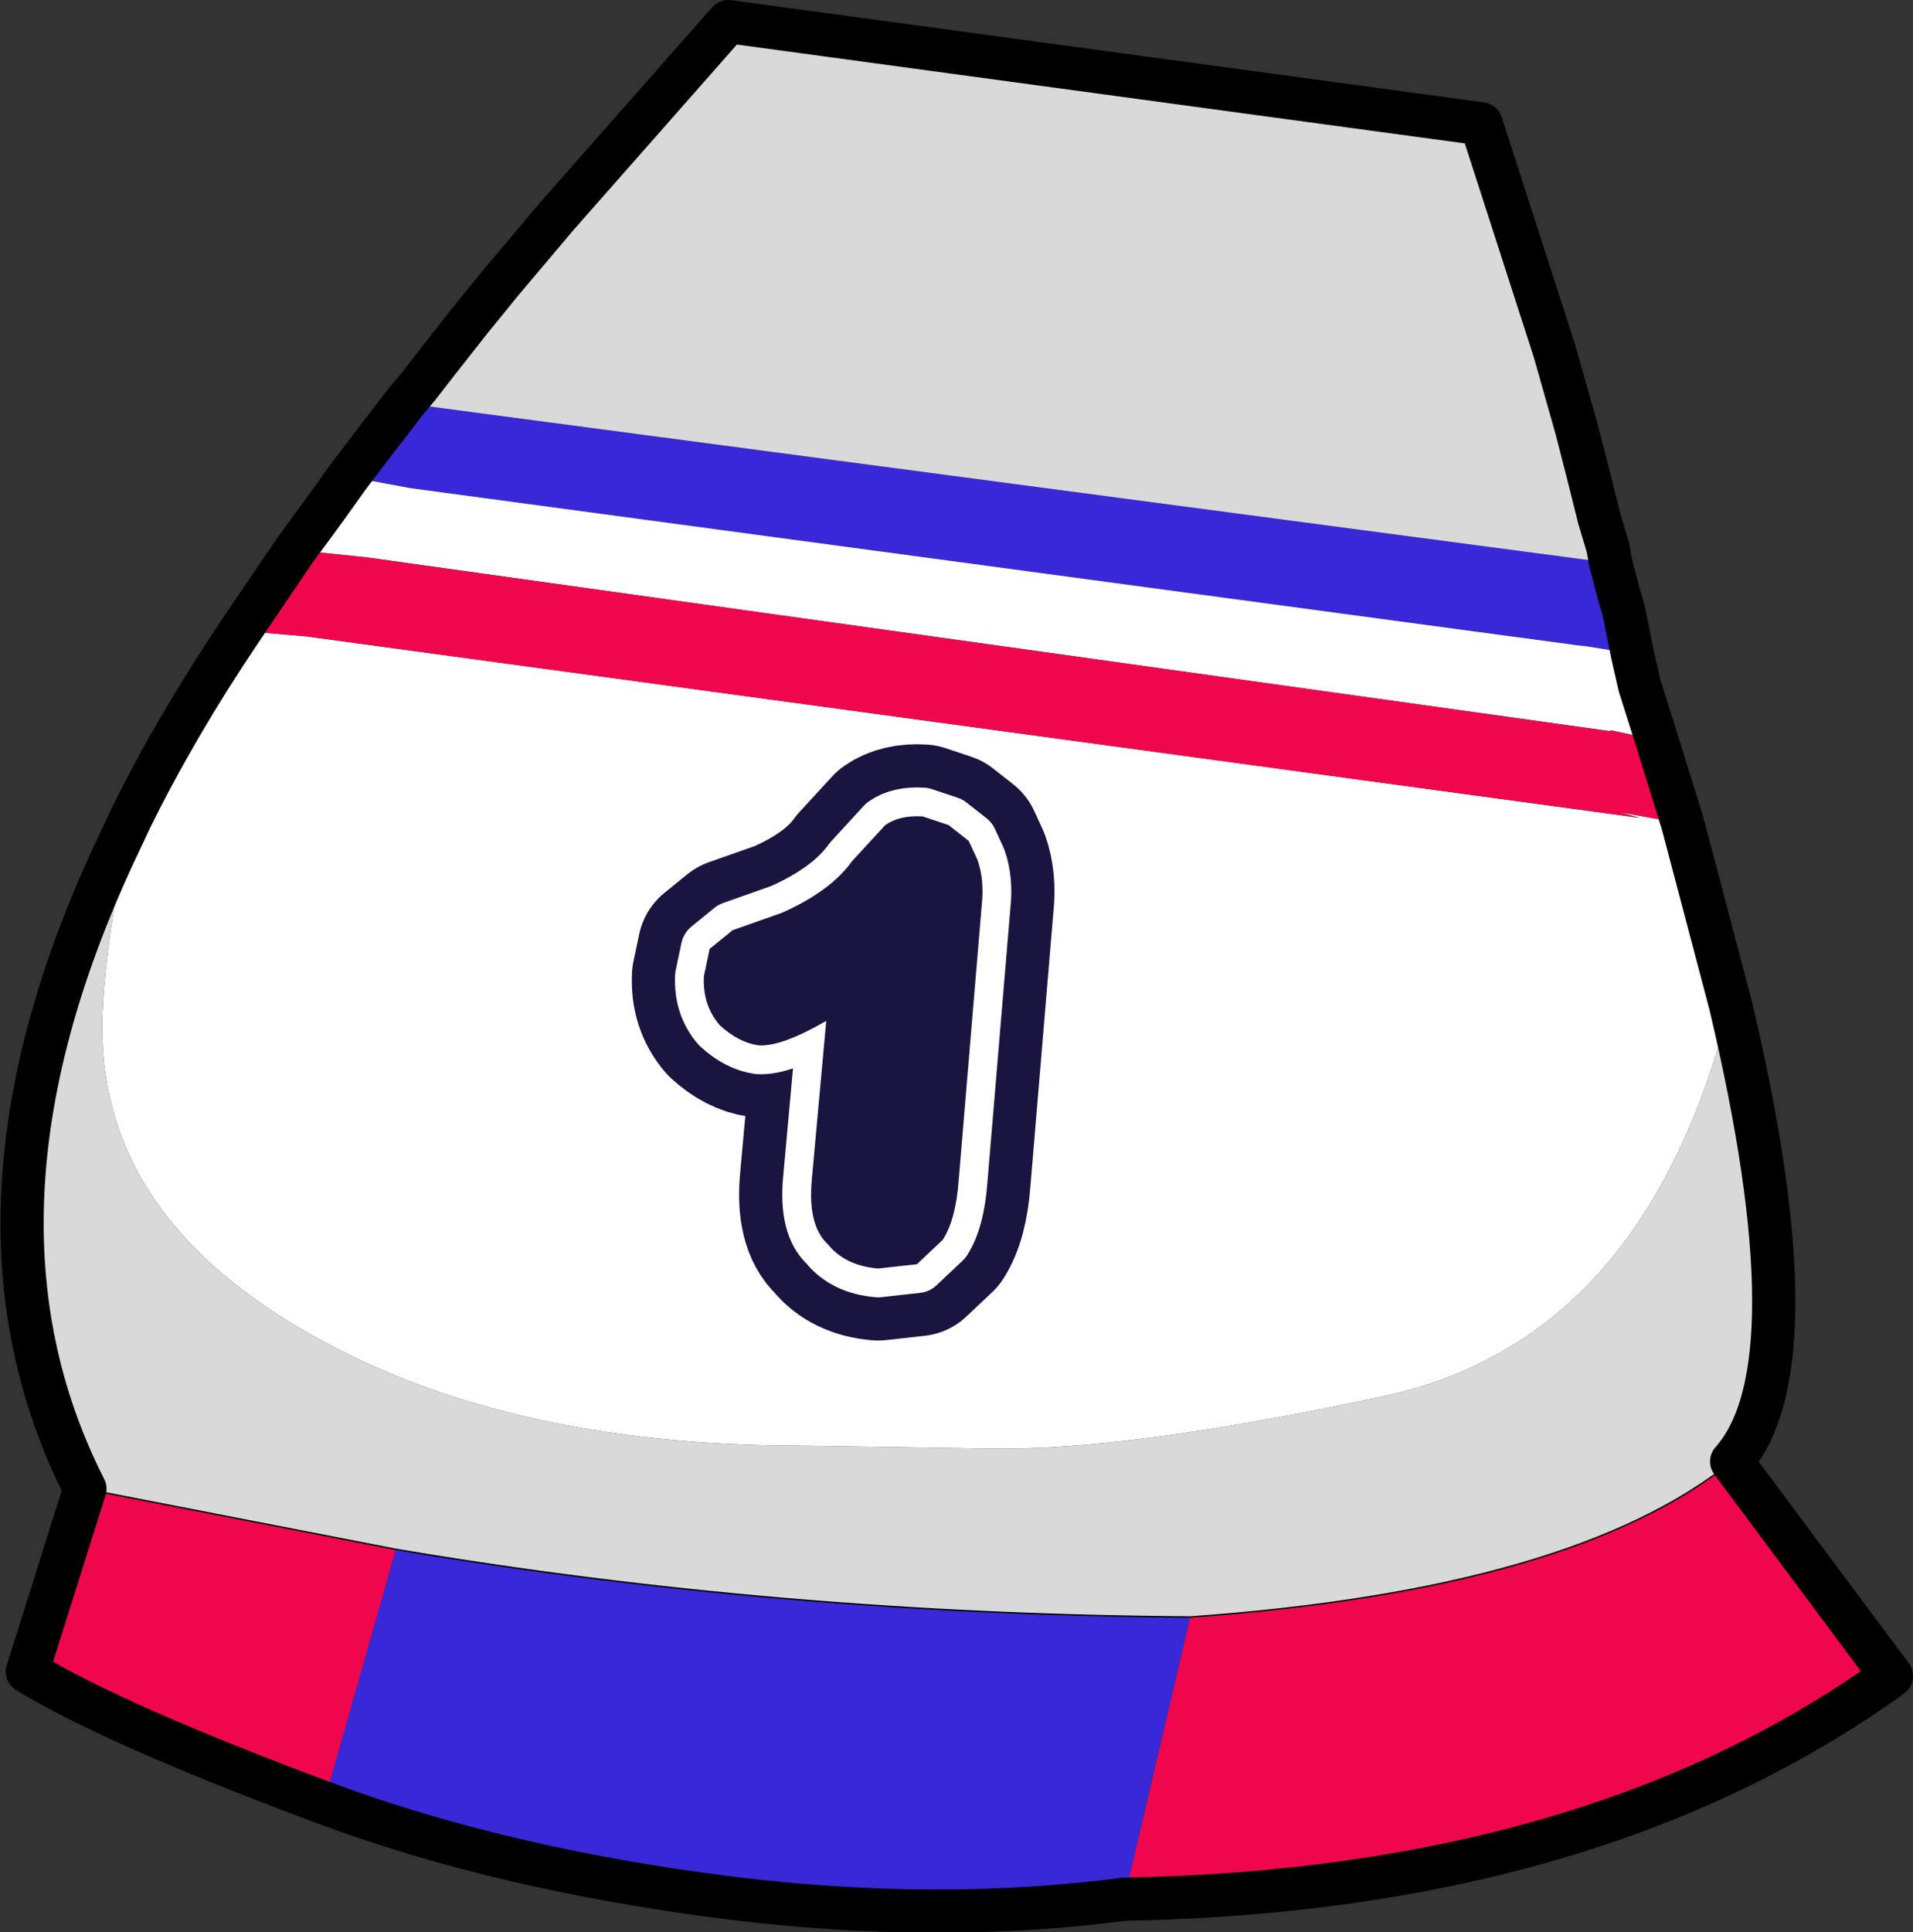
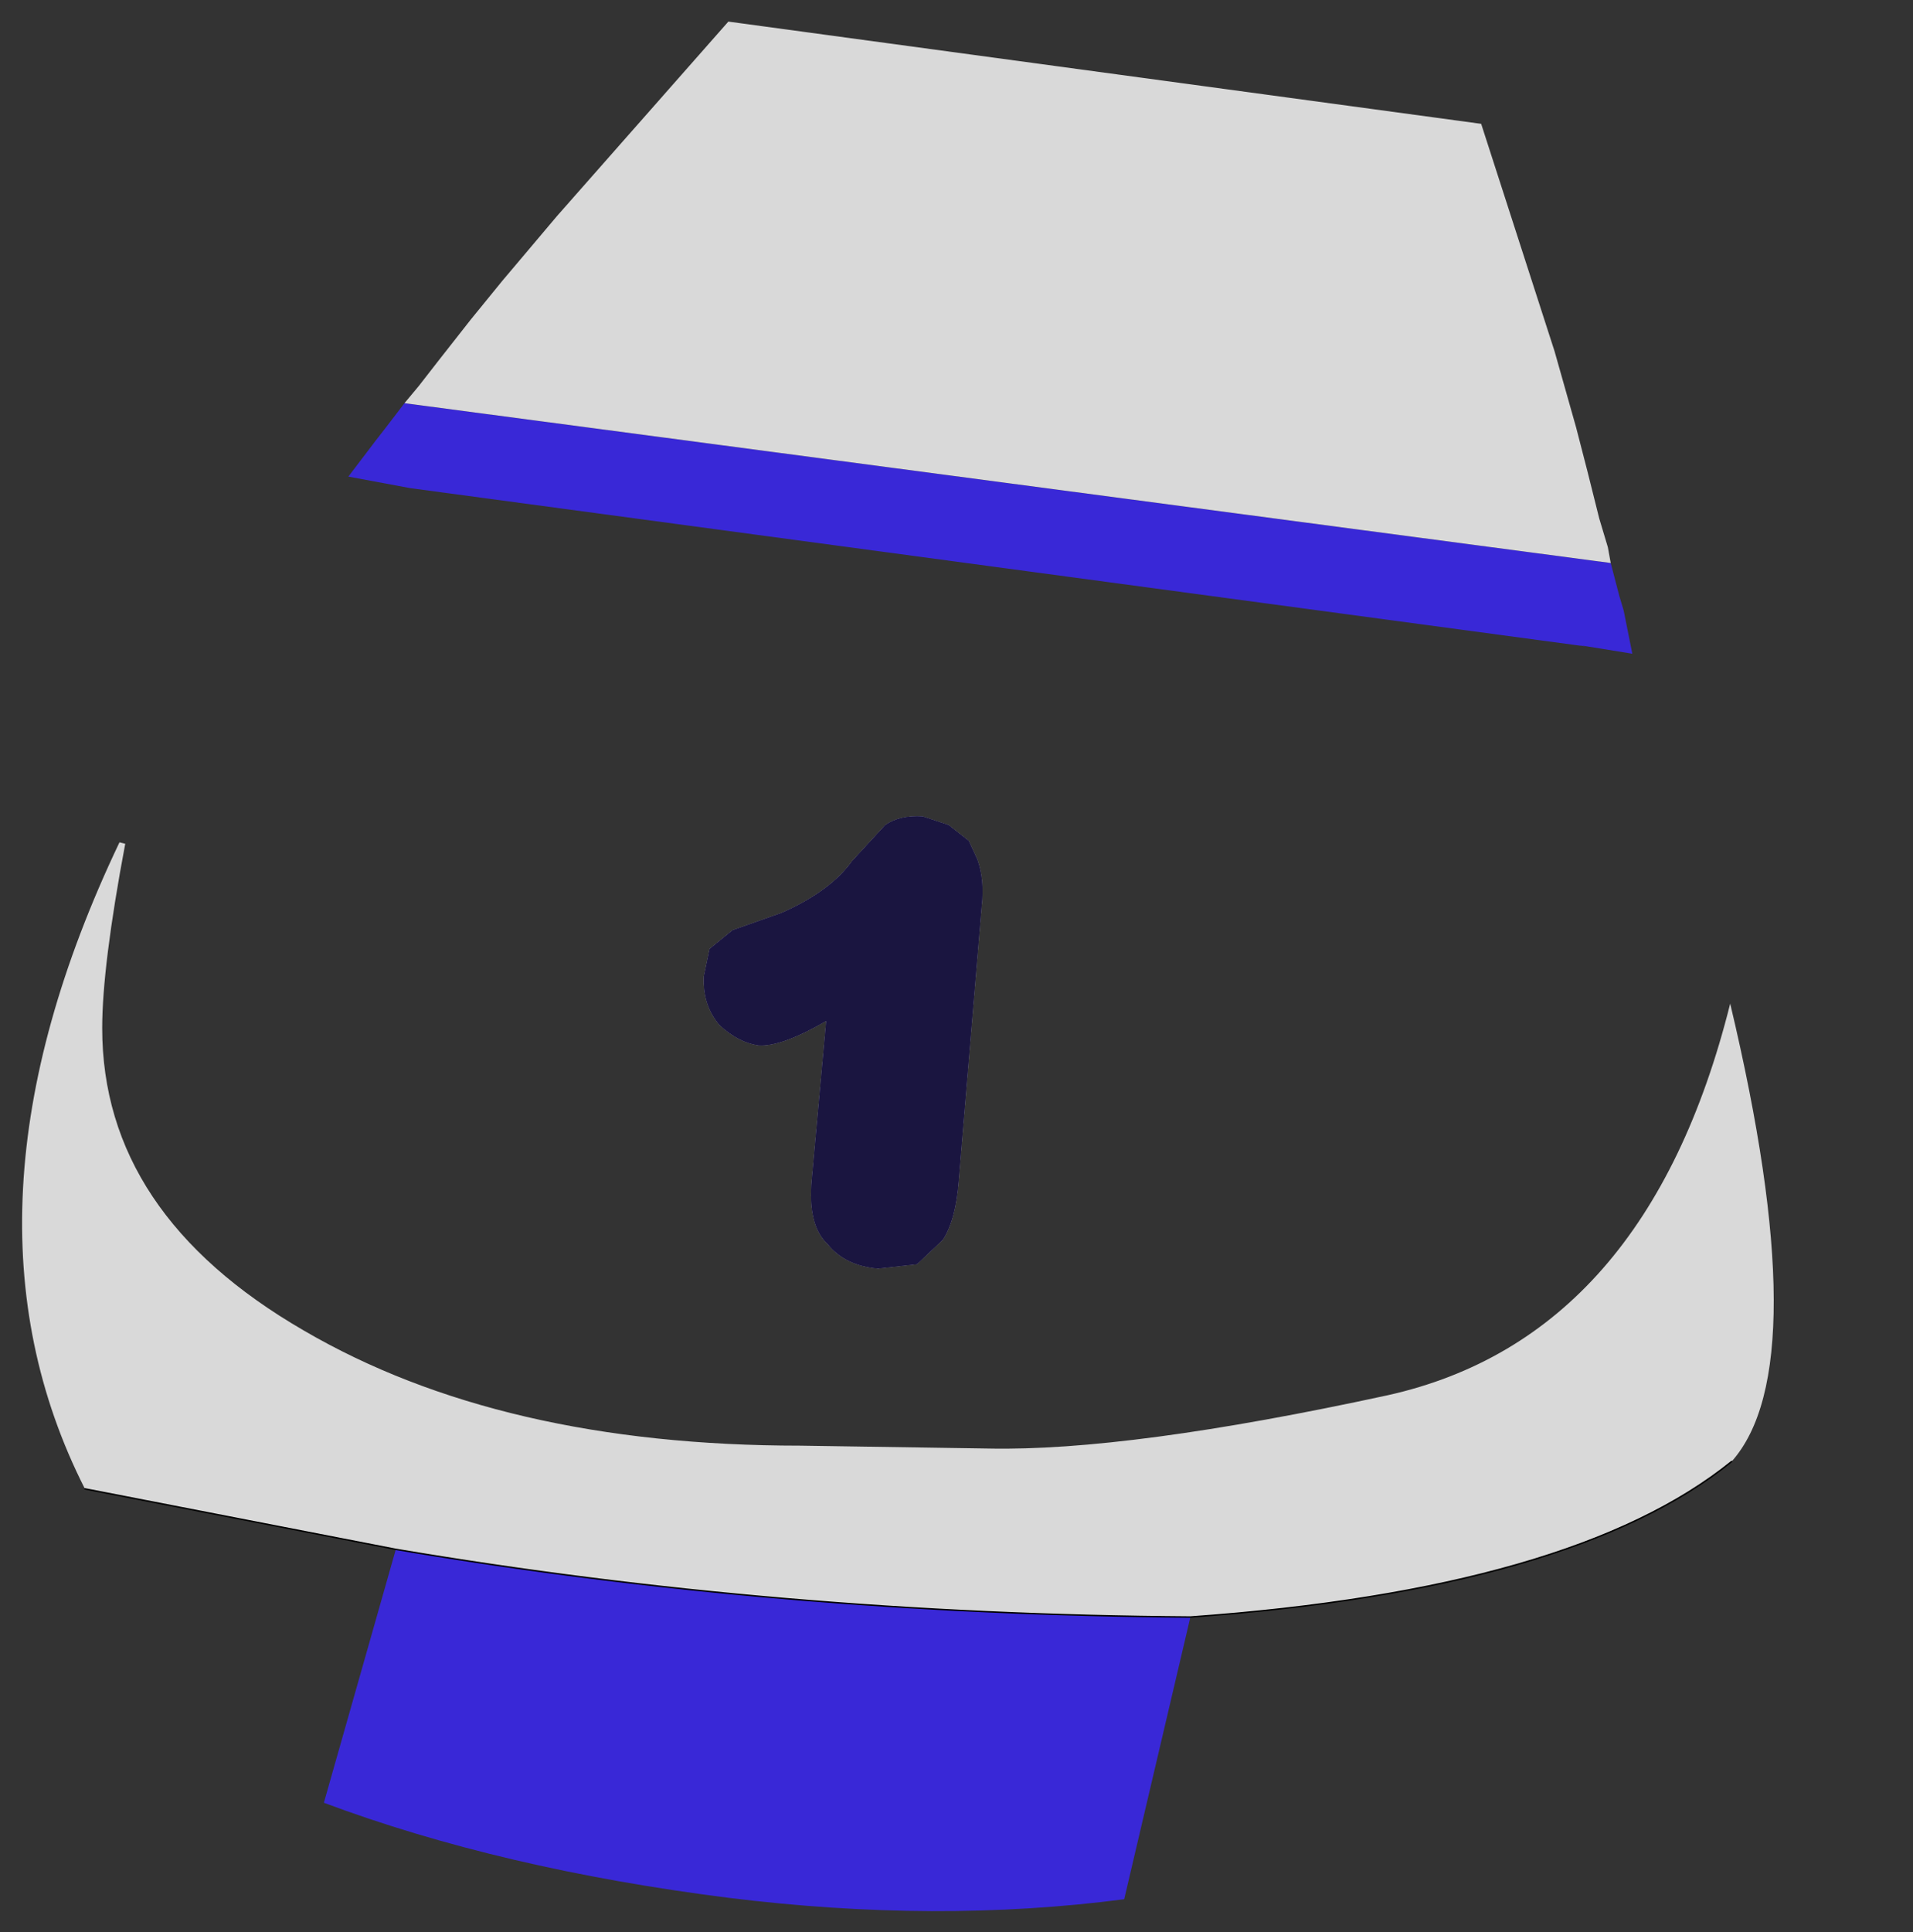
<svg xmlns="http://www.w3.org/2000/svg" height="67.1px" width="66.45px">
  <rect width="100%" height="100%" fill="#333333" stroke="none" />
  <g transform="matrix(1.0, 0.0, 0.0, 1.0, 33.2, 33.55)">
    <path d="M22.75 -14.0 L23.05 -12.85 23.2 -12.35 23.5 -10.85 21.65 -11.15 21.9 -11.1 -18.95 -16.6 -21.1 -17.0 -20.15 -18.25 -19.8 -18.7 -19.15 -19.55 22.75 -14.0 M5.85 32.4 Q-0.65 33.25 -7.9 32.35 -15.8 31.35 -21.95 29.05 L-19.45 20.25 Q-6.15 22.5 8.15 22.6 L5.85 32.4" fill="#3928d7" fill-rule="evenodd" stroke="none" />
-     <path d="M23.5 -10.85 L23.75 -9.75 24.35 -7.85 22.7 -8.2 22.8 -8.15 -20.5 -14.2 -22.95 -14.45 -21.85 -15.95 -21.1 -17.0 -18.95 -16.6 21.9 -11.1 21.65 -11.15 23.5 -10.85 M25.25 -4.95 L26.9 1.3 Q24.0 12.9 15.0 14.9 6.0 16.85 1.15 16.75 L-5.4 16.65 Q-15.8 16.65 -22.65 12.65 -29.65 8.6 -29.65 2.15 -29.65 0.0 -28.85 -4.25 L-29.05 -4.3 -28.65 -5.15 Q-27.1 -8.3 -24.85 -11.65 L-22.55 -11.45 23.75 -5.15 23.05 -5.35 25.25 -4.95" fill="#ffffff" fill-rule="evenodd" stroke="none" />
-     <path d="M24.35 -7.85 L25.25 -4.95 23.05 -5.35 23.75 -5.15 -22.55 -11.45 -24.85 -11.65 -22.95 -14.45 -20.5 -14.2 22.8 -8.15 22.7 -8.2 24.35 -7.85 M26.95 17.2 L32.5 24.65 Q22.15 32.1 5.85 32.4 L8.15 22.6 Q21.45 21.65 26.95 17.2 M-21.95 29.05 Q-29.2 26.35 -32.25 24.5 L-30.25 18.15 -19.45 20.25 -21.95 29.05" fill="#f0064d" fill-rule="evenodd" stroke="none" />
    <path d="M-19.15 -19.55 L-18.65 -20.15 -17.95 -21.05 -16.85 -22.45 -15.75 -23.8 -13.85 -26.05 -7.9 -32.8 18.25 -29.25 20.8 -21.35 21.55 -18.7 21.95 -17.15 22.35 -15.55 22.65 -14.55 22.75 -14.0 -19.15 -19.55 M26.9 1.3 Q29.9 13.9 26.95 17.2 21.45 21.65 8.15 22.6 -6.15 22.5 -19.45 20.25 L-30.25 18.15 Q-35.15 8.5 -29.05 -4.3 L-28.85 -4.25 Q-29.65 0.0 -29.65 2.15 -29.65 8.6 -22.65 12.65 -15.8 16.65 -5.4 16.65 L1.15 16.75 Q6.0 16.85 15.0 14.9 24.0 12.9 26.9 1.3" fill="#d9d9d9" fill-rule="evenodd" stroke="none" />
-     <path d="M-19.15 -19.55 L-18.65 -20.15 -17.95 -21.05 -16.85 -22.45 -15.75 -23.8 -13.85 -26.05 -7.9 -32.8 18.25 -29.25 20.8 -21.35 21.55 -18.7 21.95 -17.15 22.35 -15.55 22.65 -14.55 22.75 -14.0 23.05 -12.85 23.2 -12.35 23.5 -10.85 23.75 -9.75 24.35 -7.85 25.25 -4.95 26.9 1.3 Q29.9 13.9 26.95 17.2 L32.5 24.65 Q22.15 32.1 5.85 32.4 -0.65 33.25 -7.9 32.35 -15.8 31.35 -21.95 29.05 -29.2 26.35 -32.25 24.5 L-30.25 18.15 Q-35.15 8.5 -29.05 -4.3 L-28.65 -5.15 Q-27.1 -8.3 -24.85 -11.65 L-22.95 -14.45 -21.85 -15.95 -21.1 -17.0 -20.15 -18.25 -19.8 -18.7 -19.15 -19.55" fill="none" stroke="#000000" stroke-linecap="round" stroke-linejoin="round" stroke-width="1.5" />
    <path d="M8.15 22.6 Q21.45 21.65 26.95 17.2 M-30.25 18.15 L-19.45 20.25 Q-6.15 22.5 8.15 22.6" fill="none" stroke="#000000" stroke-linecap="round" stroke-linejoin="round" stroke-width="0.05" />
    <path d="M-8.75 0.35 L-8.55 -0.6 -7.75 -1.25 -6.05 -1.85 Q-4.35 -2.6 -3.6 -3.65 L-2.45 -4.9 Q-1.95 -5.25 -1.15 -5.2 L-0.25 -4.9 0.45 -4.35 0.75 -3.7 Q1.0 -3.0 0.9 -2.1 L0.1 7.45 Q0.0 8.8 -0.45 9.5 L-1.35 10.35 -2.7 10.5 Q-3.85 10.4 -4.45 9.65 -5.15 9.0 -5.0 7.4 L-4.5 1.9 Q-6.05 2.8 -6.85 2.75 -7.55 2.65 -8.2 2.05 -8.8 1.35 -8.75 0.35" fill="#ffffff" fill-rule="evenodd" stroke="none" />
-     <path d="M-8.75 0.35 L-8.55 -0.6 -7.75 -1.25 -6.05 -1.85 Q-4.35 -2.6 -3.6 -3.65 L-2.45 -4.9 Q-1.95 -5.25 -1.15 -5.2 L-0.25 -4.9 0.45 -4.35 0.75 -3.7 Q1.0 -3.0 0.9 -2.1 L0.1 7.45 Q0.0 8.8 -0.45 9.5 L-1.35 10.35 -2.7 10.5 Q-3.85 10.4 -4.45 9.65 -5.15 9.0 -5.0 7.4 L-4.5 1.9 Q-6.05 2.8 -6.85 2.75 -7.55 2.65 -8.2 2.05 -8.8 1.35 -8.75 0.35 Z" fill="none" stroke="#1a1540" stroke-linecap="round" stroke-linejoin="round" stroke-width="5.0" />
    <path d="M-8.75 0.35 L-8.55 -0.6 -7.75 -1.25 -6.05 -1.85 Q-4.35 -2.6 -3.6 -3.65 L-2.45 -4.9 Q-1.95 -5.25 -1.15 -5.2 L-0.25 -4.9 0.45 -4.35 0.75 -3.7 Q1.0 -3.0 0.9 -2.1 L0.1 7.45 Q0.0 8.8 -0.45 9.5 L-1.35 10.35 -2.7 10.5 Q-3.85 10.4 -4.45 9.65 -5.15 9.0 -5.0 7.4 L-4.5 1.9 Q-6.05 2.8 -6.85 2.75 -7.55 2.65 -8.2 2.05 -8.8 1.35 -8.75 0.35" fill="#1a1540" fill-rule="evenodd" stroke="none" />
-     <path d="M-8.75 0.35 L-8.55 -0.6 -7.75 -1.25 -6.05 -1.85 Q-4.35 -2.6 -3.6 -3.65 L-2.45 -4.9 Q-1.95 -5.25 -1.15 -5.2 L-0.25 -4.9 0.45 -4.35 0.75 -3.7 Q1.0 -3.0 0.9 -2.1 L0.1 7.45 Q0.0 8.8 -0.45 9.5 L-1.35 10.35 -2.7 10.5 Q-3.85 10.4 -4.45 9.65 -5.15 9.0 -5.0 7.4 L-4.5 1.9 Q-6.05 2.8 -6.85 2.75 -7.55 2.65 -8.2 2.05 -8.8 1.35 -8.75 0.35 Z" fill="none" stroke="#ffffff" stroke-linecap="round" stroke-linejoin="round" stroke-width="2.0" />
    <path d="M-8.75 0.35 L-8.55 -0.6 -7.75 -1.25 -6.05 -1.85 Q-4.35 -2.6 -3.6 -3.65 L-2.45 -4.9 Q-1.95 -5.25 -1.15 -5.2 L-0.25 -4.9 0.45 -4.35 0.75 -3.7 Q1.0 -3.0 0.9 -2.1 L0.1 7.45 Q0.0 8.8 -0.45 9.5 L-1.35 10.35 -2.7 10.5 Q-3.85 10.4 -4.45 9.65 -5.15 9.0 -5.0 7.4 L-4.5 1.9 Q-6.05 2.8 -6.85 2.75 -7.55 2.65 -8.2 2.05 -8.8 1.35 -8.75 0.35" fill="#1a1540" fill-rule="evenodd" stroke="none" />
  </g>
</svg>